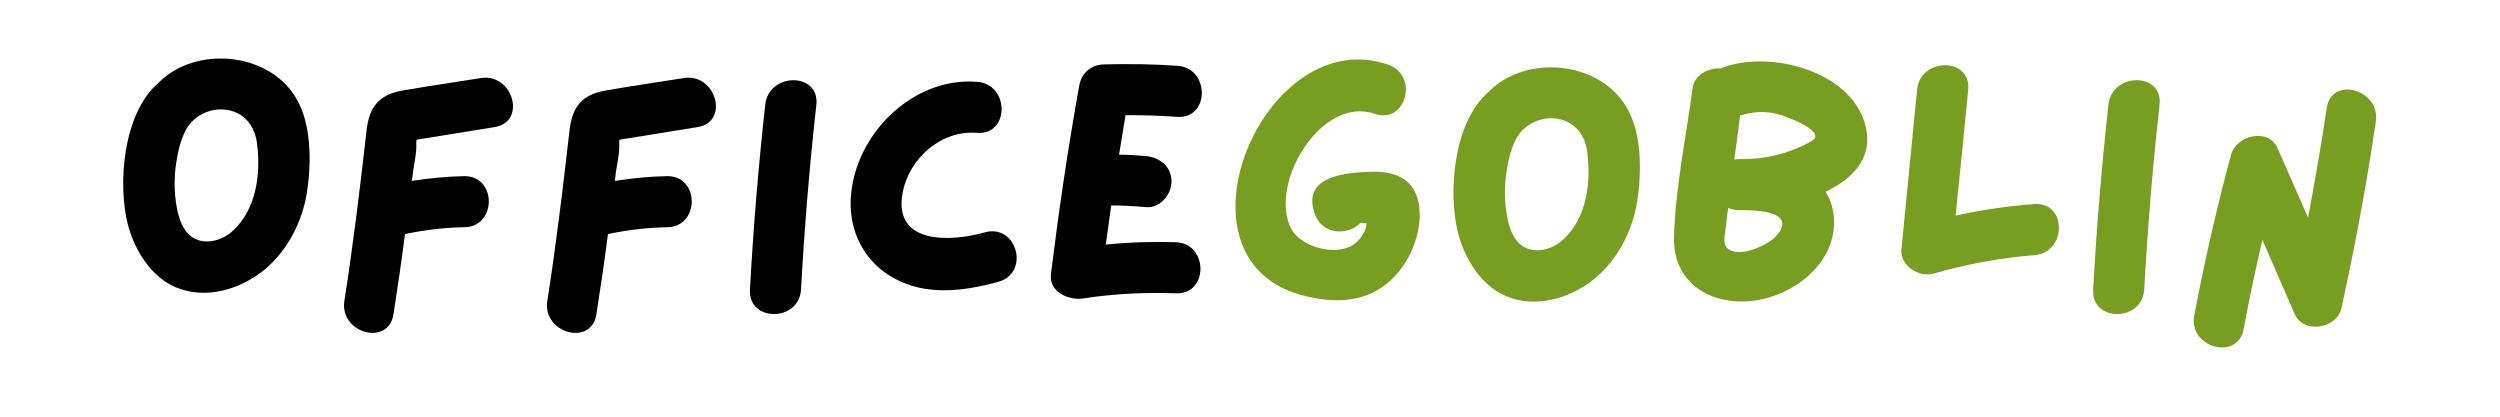
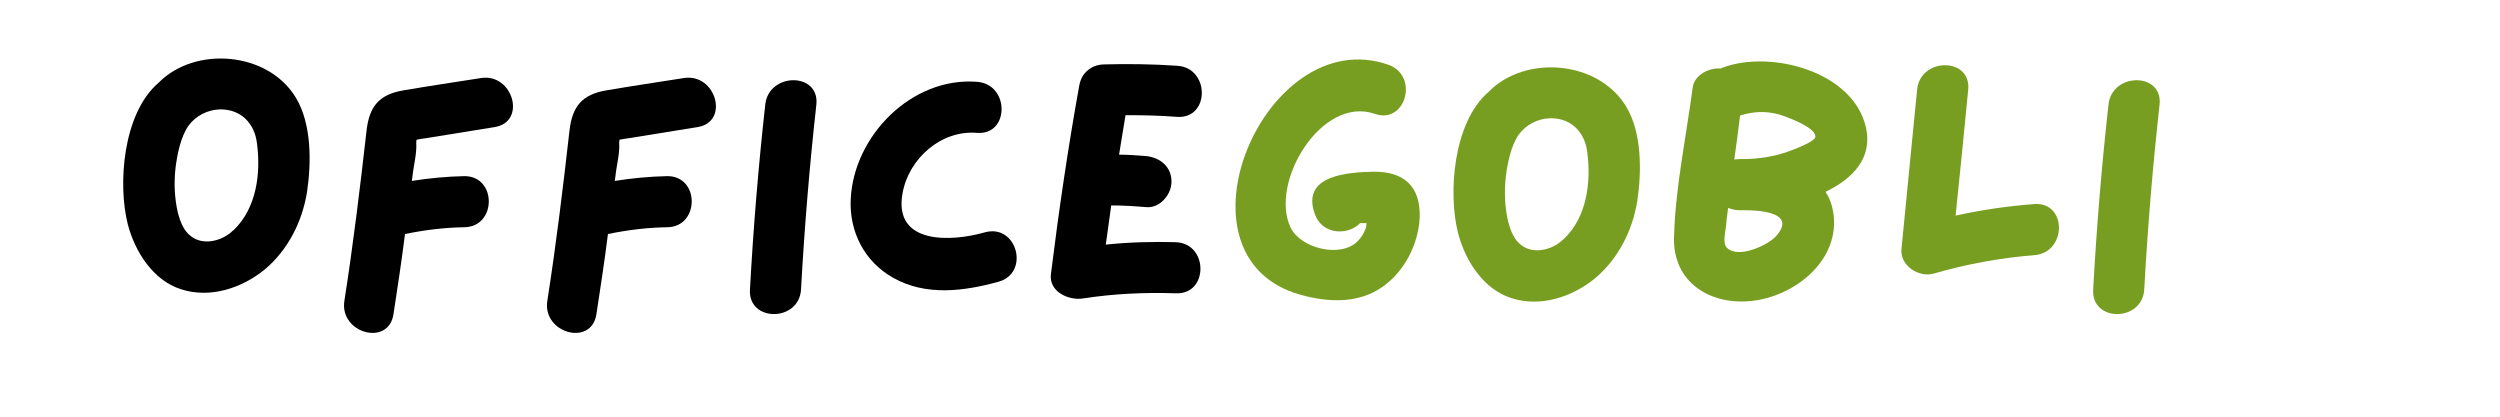
<svg xmlns="http://www.w3.org/2000/svg" width="450" zoomAndPan="magnify" viewBox="0 0 337.5 56.25" height="75" preserveAspectRatio="xMidYMid meet" version="1.0">
  <defs>
    <g />
  </defs>
  <g fill="#000000" fill-opacity="1">
    <g transform="translate(14.362, 42.4)">
      <g>
        <path d="M 25.562 -29.242 C 21.793 -35.449 11.953 -36.23 7.035 -31.219 C 2.207 -27.082 1.516 -17.473 2.898 -12.094 C 3.863 -8.414 6.301 -4.551 10.07 -3.355 C 13.977 -2.07 18.301 -3.496 21.379 -6.023 C 24.508 -8.645 26.438 -12.461 27.082 -16.461 C 27.68 -20.414 27.727 -25.703 25.562 -29.242 Z M 17.195 -11.355 C 17.059 -11.266 16.965 -11.172 16.828 -11.035 C 15.355 -9.793 13.012 -9.289 11.449 -10.484 C 10.438 -11.219 9.977 -12.461 9.656 -13.656 C 9.195 -15.633 9.105 -17.703 9.332 -19.727 C 9.562 -21.562 10.023 -23.91 11.082 -25.426 C 12.047 -26.758 13.656 -27.586 15.312 -27.633 C 18.16 -27.68 20 -25.746 20.324 -23.082 C 20.875 -19.035 20.277 -14.301 17.195 -11.355 Z M 17.195 -11.355 " />
      </g>
    </g>
  </g>
  <g fill="#000000" fill-opacity="1">
    <g transform="translate(44.149, 42.4)">
      <g>
        <path d="M 20.781 -31.863 C 17.289 -31.312 13.84 -30.805 10.344 -30.207 C 7.035 -29.656 5.703 -28.047 5.332 -24.738 C 4.461 -17.059 3.539 -9.426 2.344 -1.793 C 1.656 2.574 8.277 4.414 8.965 0.047 C 9.516 -3.539 10.07 -7.172 10.527 -10.805 C 13.195 -11.355 15.816 -11.68 18.527 -11.723 C 22.941 -11.77 22.941 -18.668 18.527 -18.621 C 16.137 -18.574 13.793 -18.344 11.449 -17.977 C 11.496 -18.207 11.496 -18.438 11.539 -18.621 C 11.68 -20.047 12.137 -21.656 12.047 -23.082 C 12.047 -23.266 12.047 -23.402 12.094 -23.539 C 12.598 -23.633 13.148 -23.727 13.242 -23.727 C 16.367 -24.23 19.496 -24.738 22.621 -25.242 C 26.988 -25.934 25.105 -32.551 20.781 -31.863 Z M 20.781 -31.863 " />
      </g>
    </g>
  </g>
  <g fill="#000000" fill-opacity="1">
    <g transform="translate(71.546, 42.4)">
      <g>
        <path d="M 20.781 -31.863 C 17.289 -31.312 13.84 -30.805 10.344 -30.207 C 7.035 -29.656 5.703 -28.047 5.332 -24.738 C 4.461 -17.059 3.539 -9.426 2.344 -1.793 C 1.656 2.574 8.277 4.414 8.965 0.047 C 9.516 -3.539 10.07 -7.172 10.527 -10.805 C 13.195 -11.355 15.816 -11.68 18.527 -11.723 C 22.941 -11.77 22.941 -18.668 18.527 -18.621 C 16.137 -18.574 13.793 -18.344 11.449 -17.977 C 11.496 -18.207 11.496 -18.438 11.539 -18.621 C 11.68 -20.047 12.137 -21.656 12.047 -23.082 C 12.047 -23.266 12.047 -23.402 12.094 -23.539 C 12.598 -23.633 13.148 -23.727 13.242 -23.727 C 16.367 -24.23 19.496 -24.738 22.621 -25.242 C 26.988 -25.934 25.105 -32.551 20.781 -31.863 Z M 20.781 -31.863 " />
      </g>
    </g>
  </g>
  <g fill="#000000" fill-opacity="1">
    <g transform="translate(98.943, 42.4)">
      <g>
        <path d="M 4.367 -28.277 C 3.449 -20 2.758 -11.68 2.301 -3.309 C 2.023 1.102 8.918 1.102 9.195 -3.309 C 9.656 -11.68 10.344 -20 11.266 -28.277 C 11.723 -32.691 4.828 -32.645 4.367 -28.277 Z M 4.367 -28.277 " />
      </g>
    </g>
  </g>
  <g fill="#000000" fill-opacity="1">
    <g transform="translate(112.549, 42.4)">
      <g>
        <path d="M 20.414 -11.035 C 15.91 -9.746 8.047 -9.332 9.289 -16.277 C 10.117 -21.012 14.527 -24.875 19.355 -24.461 C 23.77 -24.137 23.77 -31.035 19.355 -31.355 C 10.574 -32.047 2.711 -24.094 2.301 -15.539 C 2.07 -11.172 4.137 -7.082 8 -4.918 C 12.414 -2.391 17.609 -3.082 22.254 -4.367 C 26.531 -5.562 24.738 -12.23 20.414 -11.035 Z M 20.414 -11.035 " />
      </g>
    </g>
  </g>
  <g fill="#000000" fill-opacity="1">
    <g transform="translate(139.578, 42.4)">
      <g>
        <path d="M 19.172 -9.703 C 16 -9.793 12.828 -9.703 9.703 -9.379 C 9.93 -11.125 10.207 -12.875 10.438 -14.668 C 12 -14.668 13.562 -14.574 15.125 -14.438 C 17.012 -14.254 18.574 -16.137 18.574 -17.887 C 18.574 -19.91 17.012 -21.148 15.125 -21.332 C 13.93 -21.426 12.734 -21.52 11.496 -21.52 C 11.77 -23.312 12.094 -25.105 12.367 -26.852 C 14.715 -26.852 17.012 -26.805 19.355 -26.621 C 23.77 -26.344 23.77 -33.242 19.355 -33.52 C 16.047 -33.75 12.691 -33.793 9.379 -33.703 C 8.094 -33.656 7.172 -33.012 6.621 -32.184 C 6.391 -31.816 6.207 -31.355 6.113 -30.805 C 4.598 -22.391 3.355 -13.93 2.301 -5.426 C 1.977 -2.988 4.734 -1.793 6.668 -2.113 C 10.805 -2.758 14.988 -2.941 19.172 -2.805 C 23.586 -2.621 23.586 -9.516 19.172 -9.703 Z M 19.172 -9.703 " />
      </g>
    </g>
  </g>
  <g fill="#779e20" fill-opacity="1">
    <g transform="translate(164.53, 42.4)">
      <g>
        <path d="M 20.875 -19.219 C 17.52 -19.129 11.082 -18.805 12.965 -13.52 C 13.977 -10.621 17.52 -10.621 19.082 -12.277 C 19.312 -12.277 19.539 -12.277 19.727 -12.277 C 19.816 -12.277 19.91 -12.277 19.953 -12.277 C 19.91 -11.953 19.91 -11.68 19.816 -11.496 C 19.586 -10.898 19.219 -10.301 18.758 -9.84 C 16.508 -7.539 11.082 -8.828 9.703 -11.68 C 6.805 -17.703 13.84 -29.52 21.059 -27.035 C 25.242 -25.562 27.082 -32.184 22.898 -33.656 C 6.254 -39.496 -7.266 -7.77 10.988 -2.621 C 14.758 -1.562 18.852 -1.379 22.117 -3.68 C 25.105 -5.793 26.941 -9.426 27.129 -13.012 C 27.266 -17.289 24.965 -19.266 20.875 -19.219 Z M 20.875 -19.219 " />
      </g>
    </g>
  </g>
  <g fill="#779e20" fill-opacity="1">
    <g transform="translate(193.95, 42.4)">
      <g>
        <path d="M 25.562 -28.047 C 21.793 -34.254 11.953 -35.035 7.035 -30.023 C 2.207 -25.887 1.516 -16.277 2.898 -10.898 C 3.863 -7.219 6.301 -3.355 10.07 -2.16 C 13.977 -0.875 18.301 -2.301 21.379 -4.828 C 24.508 -7.449 26.438 -11.266 27.082 -15.266 C 27.68 -19.219 27.727 -24.508 25.562 -28.047 Z M 17.195 -10.16 C 17.059 -10.07 16.965 -9.977 16.828 -9.84 C 15.355 -8.598 13.012 -8.094 11.449 -9.289 C 10.438 -10.023 9.977 -11.266 9.656 -12.461 C 9.195 -14.438 9.105 -16.508 9.332 -18.527 C 9.562 -20.367 10.023 -22.715 11.082 -24.23 C 12.047 -25.562 13.656 -26.391 15.312 -26.438 C 18.16 -26.484 20 -24.551 20.324 -21.887 C 20.875 -17.84 20.277 -13.105 17.195 -10.16 Z M 17.195 -10.16 " />
      </g>
    </g>
  </g>
  <g fill="#779e20" fill-opacity="1">
    <g transform="translate(223.691, 42.4)">
      <g>
        <path d="M 28.23 -25.105 C 26.574 -32.781 15.355 -35.68 8.918 -33.289 C 8.781 -33.242 8.691 -33.195 8.598 -33.152 C 7.035 -33.289 5.059 -32.277 4.828 -30.621 C 3.953 -24 2.484 -17.105 2.301 -10.391 C 2.113 -4.23 7.266 -1.102 12.965 -1.793 C 18.344 -2.438 24 -6.711 23.91 -12.508 C 23.863 -14.117 23.449 -15.449 22.758 -16.508 C 26.391 -18.254 29.105 -21.012 28.23 -25.105 Z M 16.047 -10.484 C 14.941 -9.289 10.941 -7.402 9.426 -8.965 C 8.828 -9.562 9.242 -11.125 9.332 -11.953 C 9.379 -12.734 9.516 -13.562 9.609 -14.344 C 10.023 -14.16 10.527 -14.023 11.082 -14.023 C 11.312 -14.023 11.539 -14.023 11.77 -14.023 C 14.254 -14.023 18.852 -13.609 16.047 -10.484 Z M 17.562 -21.887 C 15.68 -21.242 13.793 -20.965 11.816 -20.922 C 11.586 -20.922 11.312 -20.922 11.082 -20.922 C 10.852 -20.922 10.668 -20.875 10.438 -20.875 C 10.715 -22.852 10.988 -24.828 11.219 -26.805 C 13.012 -27.355 14.668 -27.449 16.508 -26.941 C 17.242 -26.715 21.52 -25.242 21.379 -23.91 C 21.332 -23.266 18.344 -22.16 17.562 -21.887 Z M 17.562 -21.887 " />
      </g>
    </g>
  </g>
  <g fill="#779e20" fill-opacity="1">
    <g transform="translate(254.397, 42.4)">
      <g>
        <path d="M 20.23 -14.852 C 16.645 -14.574 13.105 -14.07 9.609 -13.289 C 10.207 -18.988 10.758 -24.645 11.312 -30.301 C 11.723 -34.715 4.828 -34.668 4.414 -30.301 C 3.723 -23.129 2.988 -15.953 2.301 -8.781 C 2.07 -6.527 4.691 -4.875 6.668 -5.473 C 11.125 -6.758 15.633 -7.586 20.23 -7.953 C 24.645 -8.277 24.691 -15.172 20.23 -14.852 Z M 20.23 -14.852 " />
      </g>
    </g>
  </g>
  <g fill="#779e20" fill-opacity="1">
    <g transform="translate(280.277, 42.4)">
      <g>
        <path d="M 4.367 -28.277 C 3.449 -20 2.758 -11.68 2.301 -3.309 C 2.023 1.102 8.918 1.102 9.195 -3.309 C 9.656 -11.68 10.344 -20 11.266 -28.277 C 11.723 -32.691 4.828 -32.645 4.367 -28.277 Z M 4.367 -28.277 " />
      </g>
    </g>
  </g>
  <g fill="#779e20" fill-opacity="1">
    <g transform="translate(293.883, 42.4)">
      <g>
-         <path d="M 20.23 -27.816 C 19.496 -22.852 18.621 -17.93 17.703 -13.012 L 13.609 -22.344 C 12.414 -25.195 8.047 -24.184 7.312 -21.52 C 5.379 -14.344 3.723 -7.125 2.344 0.184 C 1.516 4.508 8.184 6.391 9.012 2.023 C 9.746 -2.023 10.621 -6.023 11.539 -10.023 C 13.012 -6.668 14.438 -3.309 15.91 0 C 17.105 2.758 21.609 1.93 22.207 -0.781 C 24.047 -9.148 25.609 -17.52 26.852 -25.977 C 27.496 -30.348 20.828 -32.184 20.23 -27.816 Z M 20.23 -27.816 " />
-       </g>
+         </g>
    </g>
  </g>
</svg>